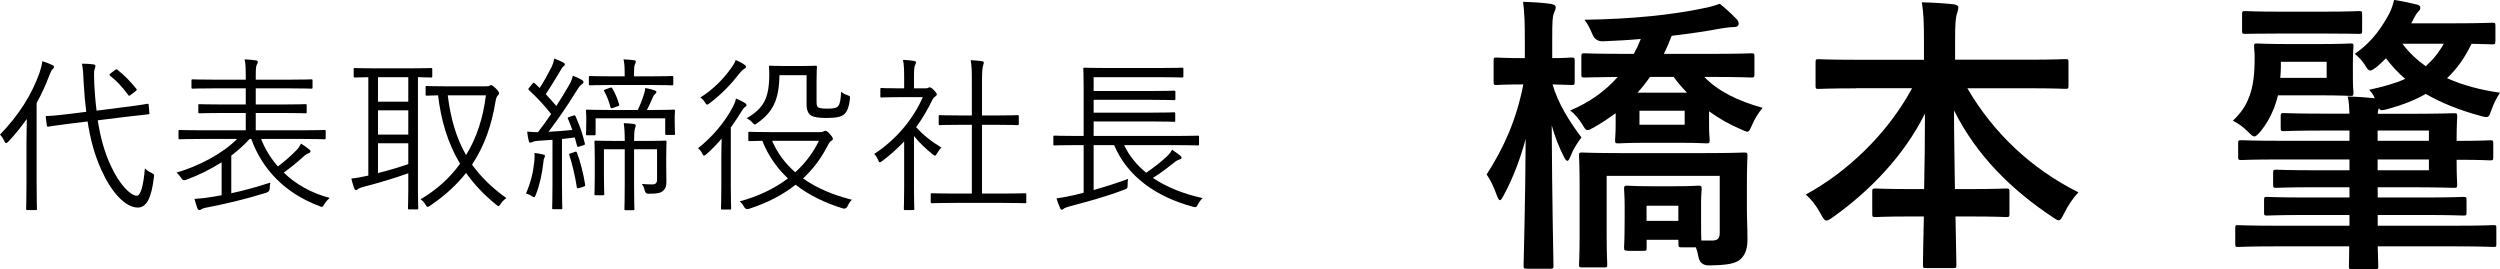
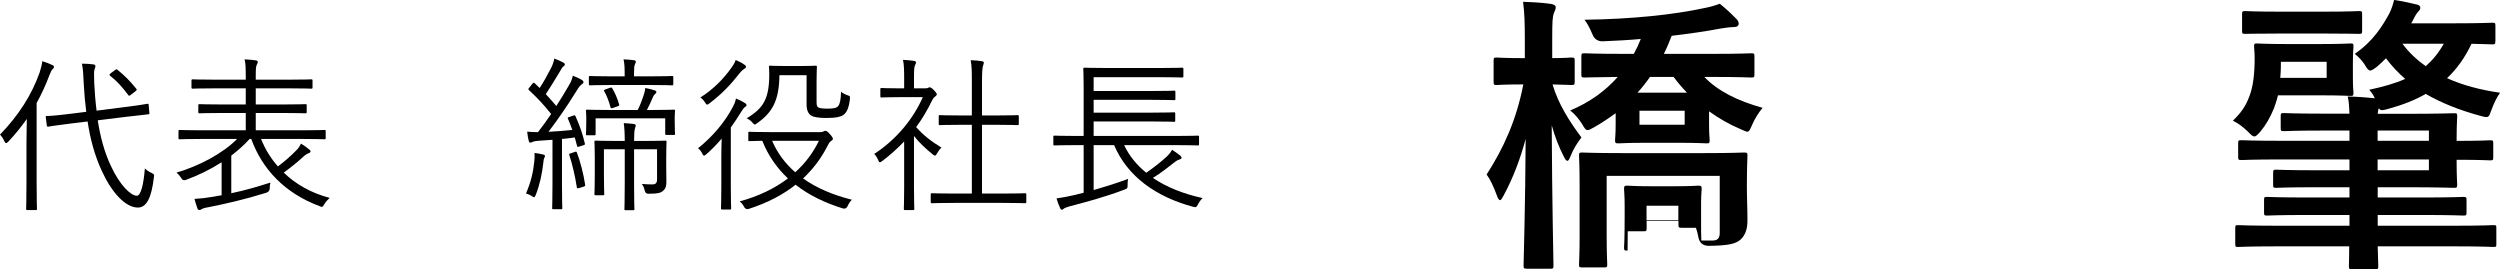
<svg xmlns="http://www.w3.org/2000/svg" id="_レイヤー_2" viewBox="0 0 300.28 32.31">
  <defs>
    <style>.cls-1{stroke-width:0px;}</style>
  </defs>
  <g id="_レイヤー_1-2">
    <path class="cls-1" d="M3.18,16.99c0-.72.02-1.78.04-2.7-.66.92-1.38,1.84-2.22,2.72-.12.12-.2.18-.26.18-.08,0-.14-.06-.2-.2-.16-.36-.34-.62-.54-.82,2.3-2.38,3.82-4.82,4.76-7.46.16-.5.28-.96.32-1.36.46.14.78.26,1.2.46.14.06.2.12.2.22,0,.12-.04.18-.16.28s-.22.3-.4.76c-.42,1.12-.92,2.22-1.52,3.3v9.6c0,2.1.04,3,.04,3.1,0,.14-.02.16-.18.16h-.96c-.14,0-.16-.02-.16-.16,0-.1.04-1,.04-3.1v-4.98ZM11.74,14.45c.3,1.92.78,3.8,1.58,5.48,1.06,2.3,2.38,3.58,3.12,3.58.46,0,.8-1.26.96-3.28.22.22.46.38.8.54.32.16.34.18.28.56-.28,2.38-.86,3.6-1.92,3.6-1.5,0-3.16-1.82-4.34-4.42-.86-1.86-1.38-3.82-1.7-5.92l-1.96.24c-1.98.24-2.62.36-2.74.38-.14.02-.18,0-.2-.16l-.12-.94c-.02-.16,0-.18.16-.18.22,0,.82-.02,2.78-.26l1.92-.24c-.14-1.08-.24-2.18-.3-3.32-.06-1.28-.08-1.76-.22-2.46.44,0,.94.02,1.36.08.16.02.26.1.26.2,0,.16-.06.24-.1.38-.08.22-.08.62-.04,1.74.06,1.08.14,2.16.28,3.24l3.3-.42c1.96-.24,2.64-.38,2.78-.4.14-.02.16,0,.18.14l.08.94c.02.14,0,.16-.14.18l-2.82.32-3.24.4ZM13.8,8.43c.16-.12.2-.14.32-.04.82.66,1.54,1.38,2.24,2.26.1.12.1.16-.1.32l-.5.38c-.22.18-.26.2-.36.06-.68-.92-1.38-1.7-2.16-2.3-.14-.12-.12-.16.1-.34l.46-.34Z" />
    <path class="cls-1" d="M31.36,16.69c.46,1.18,1.14,2.3,2.02,3.3.84-.64,1.5-1.2,2.24-1.96.22-.22.38-.46.54-.78.4.26.68.44.98.7.08.06.16.14.16.22,0,.12-.08.18-.24.24-.12.04-.32.12-.66.44-.74.68-1.44,1.24-2.32,1.88,1.44,1.4,3.32,2.46,5.52,3.04-.22.2-.46.44-.66.78-.14.22-.18.3-.28.3-.06,0-.16-.04-.3-.1-4.18-1.56-6.88-4.46-8.18-8.06h-.2c-.64.72-1.4,1.38-2.2,2v4.52c1.52-.32,3.02-.74,4.7-1.28-.06.22-.08.46-.08.7q-.02.4-.42.52c-2.62.82-4.94,1.34-6.96,1.74-.42.06-.74.18-.82.24-.1.08-.16.1-.24.1-.1,0-.18-.04-.24-.18-.14-.38-.26-.78-.36-1.16.76-.04,1.42-.12,2.24-.26l1.02-.18v-3.96c-1.34.86-2.82,1.58-4.3,2.12q-.36.14-.56-.24c-.18-.28-.36-.48-.56-.64,2.66-.76,5.6-2.32,7.28-4.04h-4.28c-1.88,0-2.48.04-2.6.04-.14,0-.16-.02-.16-.16v-.8c0-.14.02-.16.16-.16.12,0,.72.04,2.6.04h5.32v-2.08h-2.72c-2.02,0-2.7.04-2.8.04-.16,0-.18-.02-.18-.16v-.78c0-.14.02-.16.18-.16.1,0,.78.04,2.8.04h2.72v-1.94h-3.56c-2.02,0-2.68.04-2.78.04-.16,0-.18-.02-.18-.16v-.8c0-.14.02-.16.18-.16.1,0,.76.04,2.78.04h3.56v-.4c0-1-.02-1.54-.14-2.04.48.02.94.06,1.34.12.18.02.24.1.24.18,0,.14-.06.22-.12.36-.1.2-.12.52-.12,1.38v.4h3.84c2.02,0,2.7-.04,2.82-.04.14,0,.16.02.16.16v.8c0,.14-.02.16-.16.16-.12,0-.8-.04-2.82-.04h-3.84v1.94h3.14c2.02,0,2.7-.04,2.82-.04.14,0,.16.02.16.16v.78c0,.14-.02.16-.16.16-.12,0-.8-.04-2.82-.04h-3.14v2.08h5.64c1.88,0,2.5-.04,2.6-.04.14,0,.16.02.16.16v.8c0,.14-.02.16-.16.16-.1,0-.72-.04-2.6-.04h-5Z" />
-     <path class="cls-1" d="M51.92,9.15c0,.14-.02.16-.16.16-.08,0-.5-.02-1.56-.04v13.58c0,1.44.04,2.04.04,2.14,0,.14-.02.16-.16.16h-.92c-.14,0-.16-.02-.16-.16,0-.12.04-.7.04-2.14v-2.04c-1.6.58-3.98,1.28-5.26,1.6-.54.14-.72.24-.78.3-.06.06-.16.12-.26.12-.08,0-.14-.08-.2-.22-.12-.34-.24-.74-.34-1.16.66-.08,1.02-.14,1.64-.28l.4-.08v-11.82c-1.1.02-1.52.04-1.6.04-.14,0-.16-.02-.16-.16v-.8c0-.16.02-.18.16-.18.1,0,.72.04,2.54.04h4.04c1.82,0,2.44-.04,2.54-.04.14,0,.16.02.16.18v.8ZM49.04,9.27h-3.64v2.94h3.64v-2.94ZM49.04,13.25h-3.64v2.92h3.64v-2.92ZM49.04,17.21h-3.64v3.58c1.18-.3,2.56-.7,3.64-1.08v-2.5ZM58.32,10.37c.26,0,.38-.02.44-.06.08-.06.16-.08.24-.08.1,0,.26.1.58.42.26.26.36.42.36.56,0,.12-.1.2-.2.32s-.18.36-.24.76c-.44,2.64-1.26,5.16-2.8,7.48,1.02,1.44,2.36,2.76,4.12,4.02-.24.18-.5.4-.7.72-.1.16-.16.24-.24.24s-.16-.06-.3-.18c-1.46-1.18-2.66-2.46-3.6-3.8-1.1,1.4-2.5,2.7-4.3,3.92-.14.1-.24.16-.32.16s-.14-.08-.26-.28c-.16-.28-.32-.44-.58-.64,1.98-1.16,3.54-2.6,4.74-4.26-1.52-2.54-2.3-5.3-2.64-8.22-.92.02-1.26.04-1.34.04-.14,0-.16-.02-.16-.16v-.86c0-.12.02-.14.16-.14.1,0,.66.04,2.4.04h4.64ZM53.78,11.45c.34,2.7.98,5.06,2.2,7.18,1.3-2.12,2.06-4.54,2.38-7.18h-4.58Z" />
    <path class="cls-1" d="M65.38,18.97c-.08.14-.08.24-.12.58-.16,1.4-.44,2.66-.9,3.84-.08.22-.14.3-.22.3-.06,0-.12-.04-.24-.12-.2-.14-.46-.26-.72-.32.58-1.38.86-2.5,1-3.88.04-.38.04-.6.02-1,.34.04.78.12,1,.18.18.04.26.1.26.18,0,.1-.04.16-.08.24ZM68.84,13.89c.2-.06.22-.06.28.06.56,1.26.84,2.08,1.12,3.26.04.14.02.18-.18.24l-.44.14c-.26.08-.28.08-.32-.1l-.26-.98c-.56.08-1.06.14-1.54.18v5.38c0,2.18.04,2.82.04,2.92,0,.12-.02.14-.16.14h-.9c-.14,0-.16-.02-.16-.14s.04-.74.04-2.92v-5.28l-1.7.12c-.44.04-.64.1-.74.16-.08.04-.16.06-.24.06-.1,0-.14-.08-.18-.24-.08-.3-.14-.72-.18-1.08.44.04.78.06,1.14.06h.16c.56-.72,1.08-1.44,1.58-2.18-.86-1.08-1.64-1.92-2.66-2.86-.12-.1-.1-.16.06-.34l.32-.4c.16-.2.2-.18.32-.08l.58.56c.48-.72.9-1.5,1.4-2.46.18-.36.3-.76.36-1.08.36.14.74.3,1.04.46.16.08.22.14.22.26,0,.08-.06.16-.18.24-.14.1-.18.22-.4.58-.62,1.02-1.08,1.8-1.7,2.74.42.46.84.92,1.26,1.42.52-.8,1.02-1.62,1.54-2.52.26-.44.36-.74.44-1.12.38.14.78.32,1.1.52.12.08.18.14.18.26s-.06.16-.18.24c-.2.14-.34.3-.66.82-1.14,1.84-2.2,3.38-3.36,4.9.92-.04,1.8-.12,2.86-.22-.14-.44-.32-.86-.52-1.34-.06-.14-.04-.16.16-.22l.46-.16ZM69.04,18.25c.16-.06.2-.06.26.1.36.9.8,2.58.98,3.82.02.14,0,.2-.22.26l-.44.14c-.28.08-.32.08-.34-.1-.18-1.2-.56-2.86-.9-3.84-.04-.14-.02-.16.18-.22l.48-.16ZM81.04,14.47c0,1.28.04,1.46.04,1.58,0,.14-.02.16-.16.16h-.86c-.14,0-.16-.02-.16-.16v-1.84h-8.36v1.88c0,.14-.02.16-.16.16h-.84c-.14,0-.16-.02-.16-.16,0-.12.04-.3.04-1.6v-.38c0-.44-.04-.68-.04-.78,0-.14.02-.16.16-.16.1,0,.76.04,2.7.04h3.36c.3-.58.52-1.22.72-1.8.08-.24.16-.54.18-.84.38.06.82.18,1.12.28.12.04.22.1.22.2s-.08.18-.16.24c-.12.1-.2.22-.26.38-.22.52-.44,1-.72,1.54h.5c1.94,0,2.62-.04,2.72-.04.14,0,.16.02.16.16,0,.1-.04.34-.04.66v.48ZM80.87,10.09c0,.14-.02.16-.16.16-.12,0-.74-.04-2.6-.04h-4.64c-1.86,0-2.48.04-2.58.04-.14,0-.16-.02-.16-.16v-.8c0-.14.02-.16.16-.16.1,0,.72.04,2.58.04h1.56v-.18c0-.86-.02-1.4-.14-1.86.48.02.8.04,1.24.1.14.02.24.08.24.16,0,.14-.06.22-.12.36-.08.2-.1.5-.1,1.24v.18h1.96c1.86,0,2.48-.04,2.6-.04.14,0,.16.02.16.16v.8ZM77.42,16.93c1.74,0,2.36-.04,2.48-.04.14,0,.16.02.16.16,0,.1-.04.66-.04,1.98v.7c0,.9.02,1.54.02,2.04,0,.56-.06.88-.44,1.18-.24.22-.64.32-1.68.32q-.4.02-.48-.38c-.08-.34-.18-.6-.36-.8.44.04.82.06,1.26.06.38,0,.58-.14.58-.6v-3.62h-2.76v4.1c0,2.22.04,2.98.04,3.08,0,.12-.02.14-.16.14h-.86c-.16,0-.18-.02-.18-.14s.04-.86.04-3.08v-4.1h-2.5v3.24c0,1.42.04,2.02.04,2.12,0,.14-.02.16-.16.16h-.86c-.14,0-.16-.02-.16-.16,0-.1.04-.62.04-2.14v-2.22c0-1.32-.04-1.76-.04-1.88,0-.14.02-.16.16-.16.12,0,.72.04,2.46.04h1.02c0-.98-.04-1.58-.12-2.14.48.02.88.06,1.2.1.14.02.24.08.24.18,0,.12-.06.22-.1.38-.06.2-.1.64-.1,1.48h1.26ZM73.26,10.55c.16-.06.2-.06.28.06.34.56.64,1.28.82,1.92.04.14.04.16-.18.24l-.52.18c-.24.08-.28.08-.34-.1-.16-.62-.42-1.32-.74-1.88-.08-.12-.04-.16.16-.24l.52-.18Z" />
    <path class="cls-1" d="M86.64,18.83c0-.66.02-1.46.04-2.18-.56.66-1.18,1.3-1.82,1.86-.14.12-.22.18-.3.18s-.14-.08-.22-.26c-.14-.28-.28-.46-.5-.62,1.78-1.42,3.24-3.16,4.2-5,.16-.3.28-.58.36-.98.38.16.76.34,1.06.54.14.08.2.14.2.26,0,.1-.06.16-.14.2-.12.06-.28.26-.44.52-.4.66-.84,1.32-1.3,1.96v7.12c0,1.74.04,2.48.04,2.58,0,.14-.02.16-.14.16h-.92c-.14,0-.16-.02-.16-.16,0-.1.04-.84.04-2.58v-3.6ZM89.36,8.29c-.12.08-.32.24-.52.5-.98,1.26-2.08,2.46-3.62,3.62-.14.1-.22.16-.28.16-.08,0-.14-.08-.26-.26-.16-.26-.32-.44-.56-.6,1.6-1,2.84-2.3,3.78-3.64.26-.36.38-.62.46-.86.4.16.78.36,1.06.56.14.1.18.14.18.26,0,.1-.1.18-.24.26ZM98.5,15.87c.24,0,.4-.06.46-.1.06-.04.12-.06.18-.06.14,0,.28.1.54.4.26.28.36.46.36.56s-.06.16-.18.24c-.16.1-.24.18-.5.68-.74,1.44-1.7,2.72-2.9,3.84,1.64,1.18,3.64,2,5.86,2.56-.2.18-.38.48-.52.78q-.18.38-.58.26c-2.06-.64-4-1.54-5.66-2.84-1.52,1.2-3.38,2.18-5.62,2.9q-.38.12-.58-.26c-.12-.26-.32-.5-.52-.64,2.3-.62,4.24-1.58,5.8-2.76-1.28-1.2-2.36-2.7-3.08-4.52-1.04.02-1.44.04-1.52.04-.14,0-.16-.02-.16-.16v-.8c0-.14.02-.16.16-.16.1,0,.72.04,2.62.04h5.84ZM98.08,12.03c0,.56.02.72.16.84.12.1.42.18,1.1.18.84,0,1.16-.08,1.36-.34.18-.24.3-.76.32-1.7.16.16.46.32.76.42.34.12.34.14.3.52-.1.84-.28,1.38-.64,1.74-.36.36-1.06.48-2.24.48-.8,0-1.44-.1-1.72-.26-.36-.2-.6-.62-.6-1.34v-3.54h-3.26c-.04,3.04-.84,4.46-2.64,5.74-.16.12-.24.18-.32.18s-.16-.08-.3-.24c-.18-.22-.42-.38-.68-.5,2.04-1.22,2.72-2.36,2.72-5.36,0-.48-.04-.7-.04-.8,0-.14.02-.16.16-.16.12,0,.48.04,1.8.04h1.82c1.3,0,1.7-.04,1.82-.04.14,0,.16.02.16.16,0,.1-.04.58-.04,1.7v2.28ZM92.74,16.91c.64,1.5,1.6,2.76,2.78,3.78,1.24-1.12,2.18-2.4,2.84-3.78h-5.62Z" />
    <path class="cls-1" d="M111.14,10.61c.2,0,.28-.02.36-.08.06-.02.12-.04.18-.04.1,0,.24.08.5.34.24.26.34.4.34.48,0,.1-.04.16-.16.26-.14.1-.24.18-.4.48-.56,1.16-1.2,2.24-1.92,3.22.88.98,1.74,1.66,3.04,2.46-.2.18-.42.48-.56.74-.08.16-.14.22-.22.22-.06,0-.14-.04-.26-.14-.84-.68-1.64-1.42-2.26-2.22v6.24c0,1.6.04,2.4.04,2.5,0,.14-.02.16-.16.16h-.94c-.14,0-.16-.02-.16-.16,0-.1.04-.9.04-2.5v-5.58c-.8.84-1.66,1.62-2.62,2.34-.14.1-.22.16-.3.16s-.12-.08-.2-.26c-.14-.32-.3-.58-.48-.74,2.72-1.76,4.74-4.3,5.84-6.82h-2.9c-1.48,0-1.94.04-2.04.04-.14,0-.16-.02-.16-.16v-.82c0-.14.02-.16.16-.16.1,0,.56.04,2.04.04h.66v-1.16c0-1.1-.02-1.68-.14-2.26.5.02.88.06,1.3.12.16.02.26.1.26.16,0,.16-.06.24-.12.38-.1.22-.12.56-.12,1.56v1.2h1.36ZM123.27,24.25c0,.14-.02.16-.16.16-.1,0-.76-.04-2.74-.04h-5.66c-1.96,0-2.64.04-2.74.04-.16,0-.18-.02-.18-.16v-.88c0-.14.02-.16.18-.16.1,0,.78.04,2.74.04h2.02v-8.26h-1.26c-1.84,0-2.46.04-2.56.04-.14,0-.16-.02-.16-.16v-.88c0-.14.02-.16.16-.16.1,0,.72.04,2.56.04h1.26v-3.9c0-1.42,0-1.96-.14-2.74.52.02.96.06,1.34.12.14.02.24.08.24.16,0,.1-.04.2-.08.34-.1.3-.14.74-.14,2.08v3.94h1.7c1.84,0,2.46-.04,2.56-.04.14,0,.16.02.16.16v.88c0,.14-.02.16-.16.16-.1,0-.72-.04-2.56-.04h-1.7v8.26h2.42c1.98,0,2.64-.04,2.74-.04.14,0,.16.02.16.16v.88Z" />
    <path class="cls-1" d="M135.02,17.43c.62,1.3,1.52,2.4,2.66,3.32.92-.64,1.8-1.32,2.54-2.02.22-.22.4-.44.56-.74.44.28.68.46,1,.72.1.1.14.16.14.24,0,.1-.08.16-.24.2-.18.06-.3.1-.66.38-.78.62-1.58,1.24-2.54,1.84,1.66,1.12,3.68,1.92,5.96,2.42-.18.18-.36.4-.54.74-.2.38-.24.4-.62.3-4.46-1.2-7.88-3.66-9.46-7.4h-2.46v5.4c1.32-.38,2.6-.78,4.14-1.34-.06.26-.06.5-.06.74,0,.4-.04.42-.42.56-2.46.92-4.44,1.44-6.5,1.98-.38.1-.66.22-.76.3-.08.06-.12.12-.22.12-.08,0-.12-.04-.2-.18-.16-.34-.34-.82-.44-1.18.8-.12,1.38-.22,2.14-.4l1.12-.28v-5.72h-.88c-1.86,0-2.5.04-2.6.04-.14,0-.16-.02-.16-.16v-.86c0-.14.02-.16.16-.16.1,0,.74.04,2.6.04h.88v-5.8c0-1.52-.04-2.14-.04-2.24,0-.14.02-.16.16-.16.08,0,.8.04,2.78.04h6.14c2,0,2.66-.04,2.78-.04.14,0,.16.02.16.16v.86c0,.14-.02.16-.16.16-.12,0-.78-.04-2.78-.04h-7.84v1.66h7c1.92,0,2.54-.04,2.66-.04.14,0,.16.02.16.16v.82c0,.14-.02.16-.16.16-.12,0-.74-.04-2.66-.04h-7v1.54h7c1.92,0,2.52-.04,2.64-.04.14,0,.16.02.16.16v.82c0,.14-.02.16-.16.16-.12,0-.72-.04-2.64-.04h-7v1.74h9.88c1.88,0,2.5-.04,2.62-.04.14,0,.16.02.16.16v.86c0,.14-.02.16-.16.16-.12,0-.74-.04-2.62-.04h-6.22Z" />
-     <path class="cls-1" d="M183.38,32.27c-.35,0-.38-.04-.38-.39,0-.49.21-7.21.25-15.19-.67,2.49-1.54,4.73-2.63,6.76-.21.38-.31.59-.46.59-.1,0-.24-.17-.38-.59-.35-.98-.8-1.93-1.22-2.49,2.03-3.15,3.57-6.51,4.41-10.82h-.17c-2.17,0-2.84.07-3.05.07-.31,0-.35-.04-.35-.42v-2.49c0-.35.04-.39.35-.39.21,0,.88.07,3.05.07h.35v-2.14c0-2.07-.04-3.29-.21-4.62,1.26.04,2.31.1,3.36.25.31.07.56.17.56.38,0,.28-.11.46-.21.7-.18.46-.21.98-.21,3.26v2.17c1.54,0,2.1-.07,2.28-.07.39,0,.42.04.42.39v2.49c0,.38-.03.42-.42.42-.17,0-.73-.04-2.24-.07.67,2.31,2.03,4.45,3.47,6.37-.49.63-1.02,1.47-1.29,2.21-.18.42-.28.6-.39.6-.14,0-.28-.18-.46-.56-.59-1.16-1.05-2.35-1.43-3.71.04,9,.21,16.35.21,16.84,0,.35-.04.39-.38.39h-2.8ZM194.02,13.62c-.8.59-1.64,1.15-2.52,1.65-.42.25-.63.35-.8.35-.25,0-.38-.21-.7-.77-.42-.63-.88-1.19-1.4-1.58,2.34-.98,4.23-2.35,5.71-4.03-2.77.03-3.82.07-3.99.07-.35,0-.38-.04-.38-.39v-2.1c0-.38.04-.42.38-.42.21,0,1.37.07,4.76.07h1.16c.31-.56.59-1.15.84-1.79-1.47.14-2.98.21-4.55.28q-.91.03-1.26-.84c-.32-.77-.63-1.33-.95-1.75,5.67-.07,10.64-.6,14.39-1.4.73-.14,1.29-.31,1.86-.52.7.56,1.26,1.08,1.92,1.75.25.21.35.46.35.63,0,.25-.17.42-.59.42-.46,0-1.05.1-1.54.17-1.86.35-3.81.63-5.92.88-.28.73-.59,1.47-.94,2.17h5.74c3.39,0,4.55-.07,4.76-.07.35,0,.38.04.38.42v2.1c0,.35-.04.39-.38.39-.21,0-1.37-.07-4.76-.07h-.88c1.64,1.71,3.99,2.87,7,3.71-.49.59-.91,1.26-1.22,1.96-.28.63-.38.91-.63.91-.14,0-.38-.14-.8-.31-1.33-.56-2.62-1.3-3.78-2.14v1.54c0,1.26.07,1.68.07,1.89,0,.39-.04.42-.38.42-.21,0-.98-.07-3.39-.07h-3.78c-2.41,0-3.19.07-3.39.07-.38,0-.42-.03-.42-.42,0-.21.07-.63.07-1.89v-1.29ZM195.49,30.1c-.38,0-.42-.03-.42-.38,0-.25.07-.74.07-3.64v-1.4c0-1.16-.07-1.75-.07-1.96,0-.38.04-.42.42-.42.21,0,.8.07,2.7.07h3.08c1.93,0,2.52-.07,2.7-.07.38,0,.42.04.42.42,0,.21-.07.74-.07,1.58v1.54c0,1.82,0,2.63.03,3.05h1.33c.56,0,.88-.21.88-.91v-6.86h-13.58v7.25c0,2.17.07,3.19.07,3.4,0,.31-.04.35-.42.35h-2.59c-.35,0-.38-.04-.38-.35,0-.25.07-1.16.07-3.4v-6.2c0-2.24-.07-3.26-.07-3.47,0-.35.04-.38.38-.38.21,0,1.4.07,4.73.07h9.94c3.36,0,4.55-.07,4.76-.07.38,0,.42.03.42.38,0,.21-.07,1.4-.07,3.75v2.35c0,1.4.07,2.59.07,3.99,0,.91-.18,1.75-.84,2.35-.63.53-1.51.7-3.78.74q-1.12,0-1.29-1.12c-.07-.39-.17-.74-.28-1.05h-1.68c-.38,0-.42-.04-.42-.38v-.53h-3.82v.95c0,.35-.04.38-.38.38h-1.89ZM202.63,11.13c-.59-.6-1.12-1.23-1.61-1.89h-2.84c-.46.67-.95,1.29-1.5,1.89h5.95ZM202.35,13.3h-5.43v1.68h5.43v-1.68ZM197.77,26.53h3.82v-1.82h-3.82v1.82Z" />
-     <path class="cls-1" d="M222.93,10.61c-3.19,0-4.27.07-4.48.07-.35,0-.38-.04-.38-.39v-2.8c0-.35.04-.38.38-.38.21,0,1.29.07,4.48.07h8.16v-2.35c0-2-.04-3.19-.25-4.55,1.26.03,2.62.1,3.85.24.32.04.53.18.53.35,0,.31-.14.63-.21.91-.11.46-.18,1.09-.18,2.94v2.45h8.72c3.19,0,4.3-.07,4.52-.07.35,0,.38.03.38.38v2.8c0,.35-.04.39-.38.39-.21,0-1.33-.07-4.52-.07h-7.25c3.15,5.39,7.67,9.66,13.34,12.5-.63.67-1.22,1.54-1.71,2.52-.28.56-.42.84-.67.84-.14,0-.38-.14-.73-.39-4.9-3.26-9.1-7.35-11.83-12.81,0,2.91.07,6.34.11,9.45h1.82c3.08,0,4.1-.07,4.31-.07.38,0,.42.04.42.39v2.66c0,.35-.04.38-.42.38-.21,0-1.23-.07-4.31-.07h-1.75c.04,2.98.11,5.25.11,5.85,0,.31-.04.35-.38.35h-3.26c-.35,0-.38-.04-.38-.35,0-.6.04-2.87.11-5.85h-1.51c-3.08,0-4.1.07-4.3.07-.35,0-.39-.03-.39-.38v-2.66c0-.35.04-.39.39-.39.21,0,1.22.07,4.3.07h1.54c.07-2.98.1-6.2.1-9.07-2.52,5.08-6.65,9.31-11.03,12.43-.38.28-.63.42-.8.42-.21,0-.38-.21-.67-.77-.53-.98-1.08-1.71-1.82-2.35,4.9-2.66,9.77-7.21,12.78-12.78h-6.72Z" />
+     <path class="cls-1" d="M183.38,32.27c-.35,0-.38-.04-.38-.39,0-.49.21-7.21.25-15.19-.67,2.49-1.54,4.73-2.63,6.76-.21.38-.31.59-.46.59-.1,0-.24-.17-.38-.59-.35-.98-.8-1.93-1.22-2.49,2.03-3.15,3.57-6.51,4.41-10.82h-.17c-2.17,0-2.84.07-3.05.07-.31,0-.35-.04-.35-.42v-2.49c0-.35.04-.39.35-.39.21,0,.88.07,3.05.07h.35v-2.14c0-2.07-.04-3.29-.21-4.62,1.26.04,2.31.1,3.36.25.31.07.56.17.56.38,0,.28-.11.46-.21.7-.18.46-.21.98-.21,3.26v2.17c1.54,0,2.1-.07,2.28-.07.39,0,.42.04.42.39v2.49c0,.38-.03.42-.42.42-.17,0-.73-.04-2.24-.07.67,2.31,2.03,4.45,3.47,6.37-.49.63-1.02,1.47-1.29,2.21-.18.42-.28.6-.39.6-.14,0-.28-.18-.46-.56-.59-1.16-1.05-2.35-1.43-3.71.04,9,.21,16.35.21,16.84,0,.35-.04.39-.38.39h-2.8ZM194.02,13.62c-.8.59-1.64,1.15-2.52,1.65-.42.25-.63.35-.8.35-.25,0-.38-.21-.7-.77-.42-.63-.88-1.19-1.4-1.58,2.34-.98,4.23-2.35,5.71-4.03-2.77.03-3.82.07-3.99.07-.35,0-.38-.04-.38-.39v-2.1c0-.38.04-.42.38-.42.21,0,1.37.07,4.76.07h1.16c.31-.56.59-1.15.84-1.79-1.47.14-2.98.21-4.55.28q-.91.03-1.26-.84c-.32-.77-.63-1.33-.95-1.75,5.67-.07,10.64-.6,14.39-1.4.73-.14,1.29-.31,1.86-.52.7.56,1.26,1.08,1.92,1.75.25.21.35.46.35.63,0,.25-.17.42-.59.42-.46,0-1.05.1-1.54.17-1.86.35-3.81.63-5.92.88-.28.73-.59,1.47-.94,2.17h5.74c3.39,0,4.55-.07,4.76-.07.35,0,.38.04.38.42v2.1c0,.35-.04.39-.38.39-.21,0-1.37-.07-4.76-.07h-.88c1.64,1.71,3.99,2.87,7,3.71-.49.59-.91,1.26-1.22,1.96-.28.63-.38.91-.63.91-.14,0-.38-.14-.8-.31-1.33-.56-2.62-1.3-3.78-2.14v1.54c0,1.26.07,1.68.07,1.89,0,.39-.04.42-.38.42-.21,0-.98-.07-3.39-.07h-3.78c-2.41,0-3.19.07-3.39.07-.38,0-.42-.03-.42-.42,0-.21.07-.63.07-1.89v-1.29ZM195.49,30.1c-.38,0-.42-.03-.42-.38,0-.25.07-.74.07-3.64v-1.4c0-1.16-.07-1.75-.07-1.96,0-.38.04-.42.42-.42.21,0,.8.07,2.7.07h3.08c1.93,0,2.52-.07,2.7-.07.38,0,.42.04.42.42,0,.21-.07.74-.07,1.58v1.54c0,1.82,0,2.63.03,3.05h1.33c.56,0,.88-.21.88-.91v-6.86h-13.58v7.25c0,2.17.07,3.19.07,3.4,0,.31-.04.35-.42.35h-2.59c-.35,0-.38-.04-.38-.35,0-.25.07-1.16.07-3.4v-6.2c0-2.24-.07-3.26-.07-3.47,0-.35.04-.38.38-.38.21,0,1.4.07,4.73.07h9.94c3.36,0,4.55-.07,4.76-.07.38,0,.42.03.42.38,0,.21-.07,1.4-.07,3.75c0,1.4.07,2.59.07,3.99,0,.91-.18,1.75-.84,2.35-.63.53-1.51.7-3.78.74q-1.12,0-1.29-1.12c-.07-.39-.17-.74-.28-1.05h-1.68c-.38,0-.42-.04-.42-.38v-.53h-3.82v.95c0,.35-.04.38-.38.38h-1.89ZM202.63,11.13c-.59-.6-1.12-1.23-1.61-1.89h-2.84c-.46.67-.95,1.29-1.5,1.89h5.95ZM202.35,13.3h-5.43v1.68h5.43v-1.68ZM197.77,26.53h3.82v-1.82h-3.82v1.82Z" />
    <path class="cls-1" d="M273.61,11.45c-.14.6-.32,1.12-.49,1.58-.46,1.12-.95,1.96-1.64,2.8-.35.38-.53.56-.7.56-.21,0-.38-.18-.8-.6-.6-.59-1.26-1.05-1.79-1.29.91-.88,1.51-1.65,1.99-2.94.46-1.19.63-2.73.63-4.59,0-.73-.07-1.16-.07-1.37,0-.35.04-.38.38-.38.21,0,1.02.07,3.54.07h4.13c2.49,0,3.33-.07,3.54-.07.32,0,.35.03.35.38,0,.21-.07.63-.07,1.89v1.79c0,1.3.07,1.68.07,1.86,0,.35-.04.38-.35.38-.21,0-1.05-.07-3.54-.07h-5.18ZM299.72,4.94c0,.35-.03.39-.38.39-.17,0-.88-.04-2.48-.07-.8,1.68-1.79,3.05-2.94,4.13,1.86.84,3.96,1.4,6.37,1.75-.42.59-.73,1.23-1.05,2.1-.32.91-.32.95-1.33.67-2.59-.7-4.73-1.58-6.55-2.63-1.29.74-2.8,1.33-4.48,1.79-.73.21-.98.24-1.15-.07-.07.14-.11.35-.14.67h3.64c3.57,0,5.32-.07,5.53-.07.35,0,.38.04.38.38,0,.21-.07.98-.07,2.77v.17h.14c2.76,0,3.67-.07,3.88-.07.35,0,.38.03.38.38v1.65c0,.35-.04.38-.38.38-.21,0-1.12-.07-3.88-.07h-.14v.28c0,1.75.07,2.49.07,2.7,0,.35-.04.39-.38.39-.21,0-1.96-.07-5.53-.07h-3.64v1.23h5.46c3.43,0,4.62-.07,4.83-.07.35,0,.38.04.38.39v1.47c0,.35-.04.38-.38.38-.21,0-1.4-.07-4.83-.07h-5.46v1.29h9.56c3.08,0,4.13-.07,4.34-.07.35,0,.35.04.35.38v1.86c0,.35,0,.38-.35.38-.21,0-1.26-.07-4.34-.07h-9.56c.04,1.44.07,2.24.07,2.35,0,.35-.04.39-.38.39h-2.77c-.35,0-.38-.04-.38-.39,0-.14.04-.91.04-2.35h-9c-3.08,0-4.13.07-4.34.07-.31,0-.35-.03-.35-.38v-1.86c0-.35.04-.38.35-.38.21,0,1.26.07,4.34.07h9.03v-1.29h-5.08c-3.43,0-4.62.07-4.83.07-.32,0-.35-.04-.35-.38v-1.47c0-.35.03-.39.35-.39.21,0,1.4.07,4.83.07h5.08v-1.23h-4.17c-3.29,0-4.41.07-4.62.07-.35,0-.38-.04-.38-.39v-1.4c0-.35.04-.39.38-.39.21,0,1.33.07,4.62.07h4.17v-1.3h-8.23c-3.36,0-4.52.07-4.72.07-.39,0-.42-.04-.42-.39v-1.61c0-.35.04-.38.42-.38.21,0,1.36.07,4.72.07h8.23v-1.23h-3.15c-3.36,0-4.52.07-4.73.07-.35,0-.38-.03-.38-.42v-1.37c0-.35.04-.38.38-.38.21,0,1.37.07,4.73.07h3.15c-.04-.91-.07-1.47-.21-2.06,1.22.03,2.17.1,3.26.21-.21-.46-.49-.81-.67-1.02,1.61-.35,3.05-.74,4.31-1.3-.88-.77-1.65-1.61-2.31-2.48-.35.35-.73.73-1.12,1.05-.38.28-.59.42-.77.42-.21,0-.38-.21-.7-.77-.32-.46-.7-.88-1.16-1.23,2.21-1.5,3.33-3.36,4.13-4.8.31-.6.46-1.12.6-1.68.91.14,1.89.35,2.77.56.24.07.38.18.38.39s-.11.31-.25.46c-.14.14-.35.42-.63,1.02l-.21.38h5.11c3.29,0,4.38-.07,4.62-.07.35,0,.38.03.38.42v1.79ZM273.68,4.03c-2.84,0-3.78.04-3.99.04-.35,0-.39-.04-.39-.39v-1.96c0-.35.04-.39.39-.39.21,0,1.15.07,3.99.07h5.63c2.91,0,3.82-.07,4.03-.07.35,0,.38.04.38.39v1.96c0,.35-.04.39-.38.39-.21,0-1.12-.04-4.03-.04h-5.63ZM279.46,7.42h-5.5v.56c0,.46-.04.91-.07,1.37h5.57v-1.93ZM285.58,15.68v1.23h6.16v-1.23h-6.16ZM291.74,19.15h-6.16v1.3h6.16v-1.3ZM288.56,5.25c.77,1.05,1.72,1.93,2.8,2.7.8-.7,1.54-1.58,2.17-2.7h-4.97Z" />
  </g>
</svg>